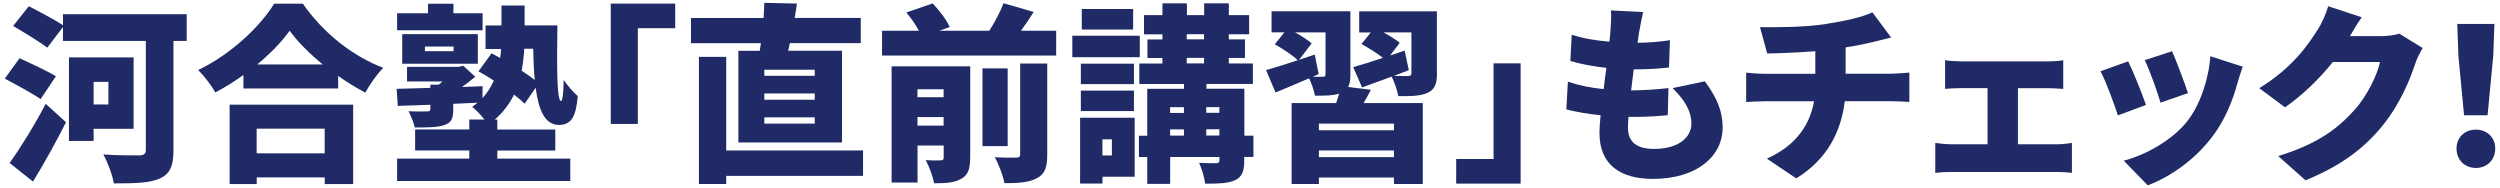
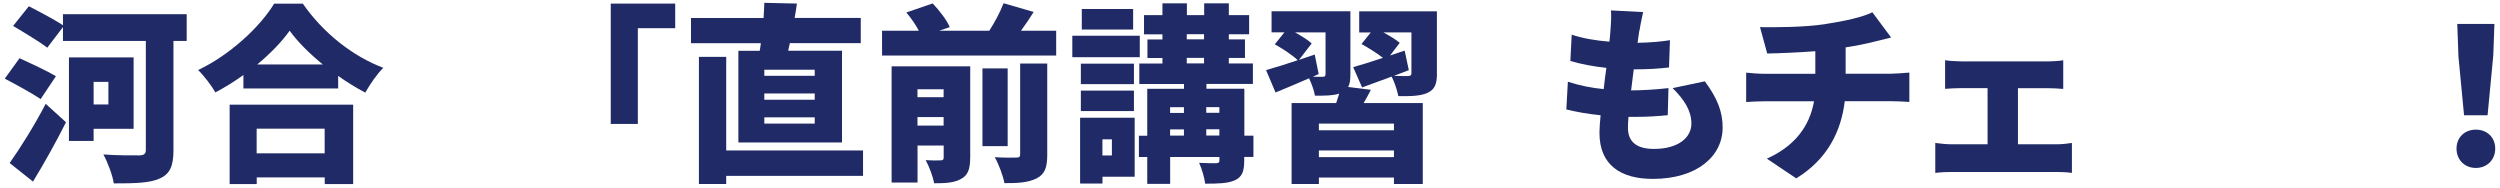
<svg xmlns="http://www.w3.org/2000/svg" id="a" width="372" height="28" viewBox="0 0 372 28">
  <defs>
    <style>.b{fill:#1f2a66;}</style>
  </defs>
  <path class="b" d="M6.04,14.75c-1.16-.82-3.67-2.17-5.33-3.05l2.2-3.04c1.55,.71,4.15,1.92,5.41,2.68l-2.28,3.41ZM1.44,24.25c1.49-2.09,3.64-5.5,5.36-8.8l3.02,2.74c-1.49,2.96-3.19,6.01-4.91,8.83l-3.47-2.76h0ZM27.78,6.09h-1.97V22.39c0,2.34-.54,3.5-2.03,4.17-1.52,.68-3.69,.73-6.85,.73-.17-1.21-.93-3.19-1.55-4.31,2.06,.17,4.65,.14,5.39,.14,.68-.03,.93-.23,.93-.82V6.09H9.37v-2.06l-2.34,3.07c-1.1-.87-3.47-2.28-5.08-3.24L4.29,.93c1.49,.76,3.83,2,5.08,2.82v-1.64H27.78v3.98Zm-13.85,13.08v1.8h-3.67V8.54h9.62v10.63h-5.95Zm0-6.99v3.36h2.2v-3.36h-2.2Z" />
  <path class="b" d="M45.07,.56c3.07,4.4,7.42,7.81,11.96,9.53-1.02,1.04-1.95,2.42-2.68,3.69-1.35-.71-2.71-1.55-4.03-2.48v1.86h-14.1v-2c-1.33,.96-2.74,1.83-4.17,2.59-.54-.96-1.69-2.48-2.57-3.33,4.82-2.28,9.28-6.51,11.31-9.87h4.28Zm-10.91,15.01h18.39v11.82h-4.23v-.99h-10.12v.99h-4.03V15.56h-.01Zm4.03,3.58v3.67h10.12v-3.67h-10.12Zm9.84-9.56c-2-1.64-3.75-3.38-4.93-5.02-1.18,1.66-2.85,3.38-4.82,5.02h9.75Z" />
-   <path class="b" d="M73.98,23.6h10.88v3.33h-25.77v-3.33h10.74v-1.21h-8.06v-3.13h8.06v-1.47h2.26c-.56-.71-1.3-1.49-1.83-1.89,.28-.2,.54-.39,.79-.62-1.21,.06-2.42,.11-3.61,.17v.87c0,1.38-.31,1.97-1.38,2.31-1.04,.34-2.45,.34-4.34,.34-.17-.79-.59-1.75-.93-2.42,.99,.06,2.43,.03,2.74,.03,.37,0,.51-.08,.51-.4v-.59c-1.78,.06-3.44,.11-4.85,.17l-.17-2.54,5.02-.14v-.48h1.24c.2-.14,.37-.31,.56-.48h-5.27v-2.17h7.7l.65-.17,1.8,1.64c-.59,.51-1.27,1.01-1.97,1.52l3.07-.11-.03,1.78c.73-.82,1.3-1.69,1.69-2.62-.79-.51-1.58-.99-2.28-1.38l1.95-2.68c.39,.23,.85,.45,1.27,.71,.08-.45,.11-.9,.14-1.35h-2.31V3.79h2.37V.82h3.44V3.78h4.88c-.08,5.92-.11,11.25,.54,11.25,.23,0,.37-1.33,.4-3.13,.59,.85,1.41,1.83,2.09,2.4-.25,2.82-.82,4.29-2.79,4.29-2.09,0-3.05-2.2-3.47-5.53l-1.64,2.37c-.39-.39-.96-.87-1.58-1.35-.68,1.35-1.58,2.62-2.88,3.72h.39v1.47h8.63v3.13h-8.63v1.21h-.02Zm-2.17-19.1h-12.72V1.97h4.6V.56h3.78V1.97h4.34v2.54Zm-11.96,4.96V5.08h11.25v4.4h-11.25Zm3.38-1.84h4.26v-.7h-4.26v.7Zm14.78-.37c-.06,1.04-.17,2.14-.39,3.27,.71,.48,1.38,.93,1.95,1.38-.14-1.41-.2-2.99-.23-4.65h-1.33Z" />
  <path class="b" d="M100.46,4.2h-5.55v14.24h-4.03V.54h9.59v3.67h0Z" />
  <path class="b" d="M113.05,7.56c.06-.37,.11-.73,.17-1.13h-10.4V2.68h10.8c.06-.79,.08-1.55,.11-2.26l4.85,.11c-.11,.73-.2,1.44-.34,2.14h9.84v3.75h-10.55l-.25,1.13h8.01v13.65h-15.42V7.56h3.18Zm15.37,18.61h-20.36v1.21h-4.06V8.46h4.06v13.93h20.36v3.78Zm-7.19-15.79h-7.5v.9h7.5v-.9Zm0,3.53h-7.5v.93h7.5v-.93Zm0,3.55h-7.5v.93h7.5v-.93Z" />
  <path class="b" d="M157.16,4.57v3.69h-25.91v-3.69h5.47c-.45-.87-1.18-1.92-1.86-2.71l3.92-1.35c.99,1.04,2.09,2.45,2.54,3.52l-1.55,.54h7.44c.82-1.27,1.64-2.82,2.12-4.09l4.48,1.3c-.62,.99-1.27,1.95-1.89,2.79h5.24Zm-12.8,18.92c0,1.64-.31,2.57-1.35,3.13-1.04,.59-2.34,.65-4,.65-.2-1.01-.76-2.54-1.27-3.44,.82,.06,1.89,.06,2.23,.03,.34,0,.45-.11,.45-.42v-1.78h-3.89v5.5h-3.86V9.87h11.7v13.62h0Zm-7.84-10.21v1.18h3.89v-1.18h-3.89Zm3.89,5.41v-1.27h-3.89v1.27h3.89Zm9.53,3.05h-3.75V10.18h3.75v11.56Zm1.86-12.29h4.03v13.56c0,1.89-.34,2.9-1.58,3.53-1.21,.62-2.79,.73-4.79,.71-.2-1.1-.85-2.82-1.44-3.86,1.27,.08,2.74,.08,3.19,.06,.45,0,.59-.11,.59-.48V9.45Z" />
  <path class="b" d="M169.6,8.51h-10.04v-3.19h10.04v3.19Zm-.76,17.79h-4.79v1.01h-3.33v-9.79h8.12v8.77h0Zm-.11-13.78h-7.9v-3.05h7.9v3.05Zm-7.9,.96h7.9v3.05h-7.9v-3.05Zm7.78-9.08h-7.64V1.34h7.64v3.05Zm-4.57,16.33v2.4h1.41v-2.4h-1.41Zm22.45,2.62h-1.35v.54c0,1.61-.31,2.43-1.38,2.93-1.07,.48-2.51,.51-4.43,.51-.11-.93-.51-2.23-.9-3.1,.93,.06,2.2,.06,2.54,.06,.37-.03,.48-.11,.48-.45v-.48h-7.33v4h-3.41v-4h-1.24v-3.16h1.24v-6.99h5.47v-.71h-6.65v-3.05h3.44v-.82h-2.23v-2.76h2.23v-.76h-2.74V2.25h2.74V.5h3.64v1.75h2.57V.5h3.67v1.75h3.02v2.85h-3.02v.76h2.4v2.76h-2.4v.82h3.58v3.05h-6.91v.71h5.64v6.99h1.35v3.16h-.02Zm-12.38-7.4v.85h2.06v-.85h-2.06Zm0,4.23h2.06v-.93h-2.06v.93Zm2.48-14.33h2.57v-.76h-2.57v.76Zm0,3.58h2.57v-.82h-2.57v.82Zm2.9,6.51v.85h1.95v-.85h-1.95Zm1.95,4.23v-.93h-1.95v.93h1.95Z" />
  <path class="b" d="M203.98,13.37c-.34,.68-.71,1.35-1.07,1.97h8.8v12.04h-4.29v-.96h-11.17v.96h-4.06V15.34h6.63c.17-.48,.31-.96,.45-1.41-.93,.31-2.14,.31-3.61,.31-.11-.79-.51-1.8-.87-2.59-1.72,.76-3.47,1.49-4.99,2.11l-1.41-3.33c1.24-.34,2.93-.87,4.71-1.47-.73-.73-2.26-1.72-3.41-2.37l1.44-1.78h-1.92V1.68h11.73V11.05c0,.85-.08,1.44-.34,1.89l3.38,.42h0Zm-8.63-1.94h1.47c.31,0,.42-.11,.42-.4V4.82h-4.54c.93,.51,1.92,1.13,2.48,1.64l-1.89,2.45,2.34-.79,.59,2.9-.87,.4Zm12.07,6.96h-11.17v.99h11.17v-.99Zm0,4.99v-.99h-11.17v.99h11.17Zm6.4-12.46c0,1.61-.34,2.4-1.41,2.9-1.07,.48-2.51,.51-4.34,.48-.17-.87-.56-2.06-.99-2.9-1.55,.56-3.07,1.13-4.4,1.61l-1.33-3.02c1.21-.34,2.76-.82,4.43-1.38-.85-.68-2.17-1.49-3.19-2.06l1.38-1.72h-1.72V1.69h11.56V10.91h.01Zm-4.2-.48l-2.2,.85c.85,.03,1.83,.03,2.12,.03,.34-.03,.48-.11,.48-.42V4.82h-4.17c.93,.51,1.86,1.07,2.43,1.55l-1.44,1.89c.73-.25,1.44-.48,2.17-.73l.62,2.9h0Z" />
-   <path class="b" d="M216.68,23.66h5.56V9.42h4.03V27.32h-9.59v-3.67h0Z" />
  <path class="b" d="M243.92,4.62c-.06,.37-.14,.96-.25,1.75,1.92-.03,3.69-.2,4.82-.39l-.14,4.06c-1.55,.17-2.99,.28-5.25,.28-.14,1.02-.25,2.09-.39,3.13h.03c1.61,0,3.78-.14,5.53-.34l-.11,4.03c-1.38,.14-2.99,.25-4.68,.25h-1.16c-.06,.65-.08,1.21-.08,1.64,0,2.11,1.35,3.13,3.86,3.13,3.75,0,5.58-1.78,5.58-3.75s-1.07-3.58-2.79-5.3l4.79-1.01c1.83,2.48,2.65,4.48,2.65,6.88,0,4.29-3.86,7.64-10.38,7.64-4.79,0-7.95-2.06-7.95-6.85,0-.62,.06-1.55,.17-2.62-1.97-.2-3.69-.51-5.1-.87l.23-4.12c1.78,.59,3.58,.93,5.33,1.1,.11-1.04,.25-2.12,.4-3.16-1.89-.2-3.78-.56-5.36-1.02l.2-3.92c1.58,.54,3.58,.88,5.61,1.04,.08-.68,.14-1.33,.17-1.86,.11-1.49,.11-2.09,.06-2.79l4.79,.25c-.28,1.18-.42,2.03-.56,2.82h-.02Z" />
  <path class="b" d="M271.59,3.58c2.99-.45,5.58-1.04,7.02-1.75l2.79,3.75c-1.16,.28-2,.51-2.51,.62-1.33,.34-2.76,.62-4.26,.85v3.92h6.74c.59,0,2.09-.11,2.74-.17v4.37c-.85-.06-1.83-.11-2.65-.11h-6.96c-.54,4.48-2.57,8.63-7.22,11.48l-4.37-2.93c4.17-1.89,6.34-4.79,7.02-8.54h-7.39c-.85,0-1.95,.06-2.71,.11v-4.37c.85,.08,1.78,.17,2.68,.17h7.61v-3.36c-2.62,.2-5.39,.31-7.16,.34l-1.07-3.92c2.17,.03,6.57,.03,9.7-.45h0Z" />
  <path class="b" d="M291.84,9.14h12.86c.68,0,1.58-.06,2.31-.17v4.26c-.76-.06-1.66-.11-2.31-.11h-4.43v8.35h5.75c.85,0,1.69-.11,2.28-.2v4.46c-.62-.11-1.75-.14-2.28-.14h-15.57c-.73,0-1.69,.03-2.48,.14v-4.46c.76,.11,1.72,.2,2.48,.2h5.3V13.11h-3.92c-.71,0-1.78,.06-2.4,.11v-4.26c.62,.11,1.69,.17,2.4,.17h.01Z" />
-   <path class="b" d="M319.31,15.62l-4.17,1.55c-.48-1.52-1.83-5.22-2.59-6.57l4.12-1.47c.79,1.58,2.09,4.85,2.65,6.49h0Zm13.62-3.24c-.73,2.71-1.92,5.58-3.78,8.01-2.62,3.44-6.18,5.89-9.56,7.19l-3.58-3.67c2.99-.76,7.11-2.9,9.45-5.87,1.86-2.34,3.19-6.17,3.44-9.67l4.82,1.55c-.4,1.1-.59,1.78-.79,2.45h0Zm-7.36,1.48l-4.09,1.41c-.39-1.41-1.58-4.74-2.34-6.32l4.06-1.33c.56,1.24,1.95,4.91,2.37,6.23h0Z" />
-   <path class="b" d="M349.69,5.38h4.54c.93,0,2.06-.14,2.79-.37l3.47,2.14c-.37,.62-.82,1.47-1.1,2.31-.76,2.34-2.28,6.06-4.88,9.25-2.73,3.36-6.15,5.95-11.45,8.12l-4.06-3.61c6.09-1.86,9.02-4.26,11.42-6.94,1.78-1.97,3.36-5.22,3.72-7.05h-7.02c-2,2.51-4.51,4.93-7.11,6.74l-3.83-2.85c4.99-3.07,7.27-6.46,8.77-8.83,.51-.79,1.18-2.26,1.49-3.36l4.99,1.64c-.65,.9-1.33,2.06-1.75,2.79v.02Z" />
  <path class="b" d="M365.53,22.11c0-1.66,1.21-2.82,2.88-2.82s2.88,1.16,2.88,2.82-1.21,2.88-2.88,2.88-2.88-1.21-2.88-2.88Zm.28-13.87l-.17-4.68h5.53l-.17,4.68-.85,8.91h-3.5l-.85-8.91h.01Z" />
</svg>